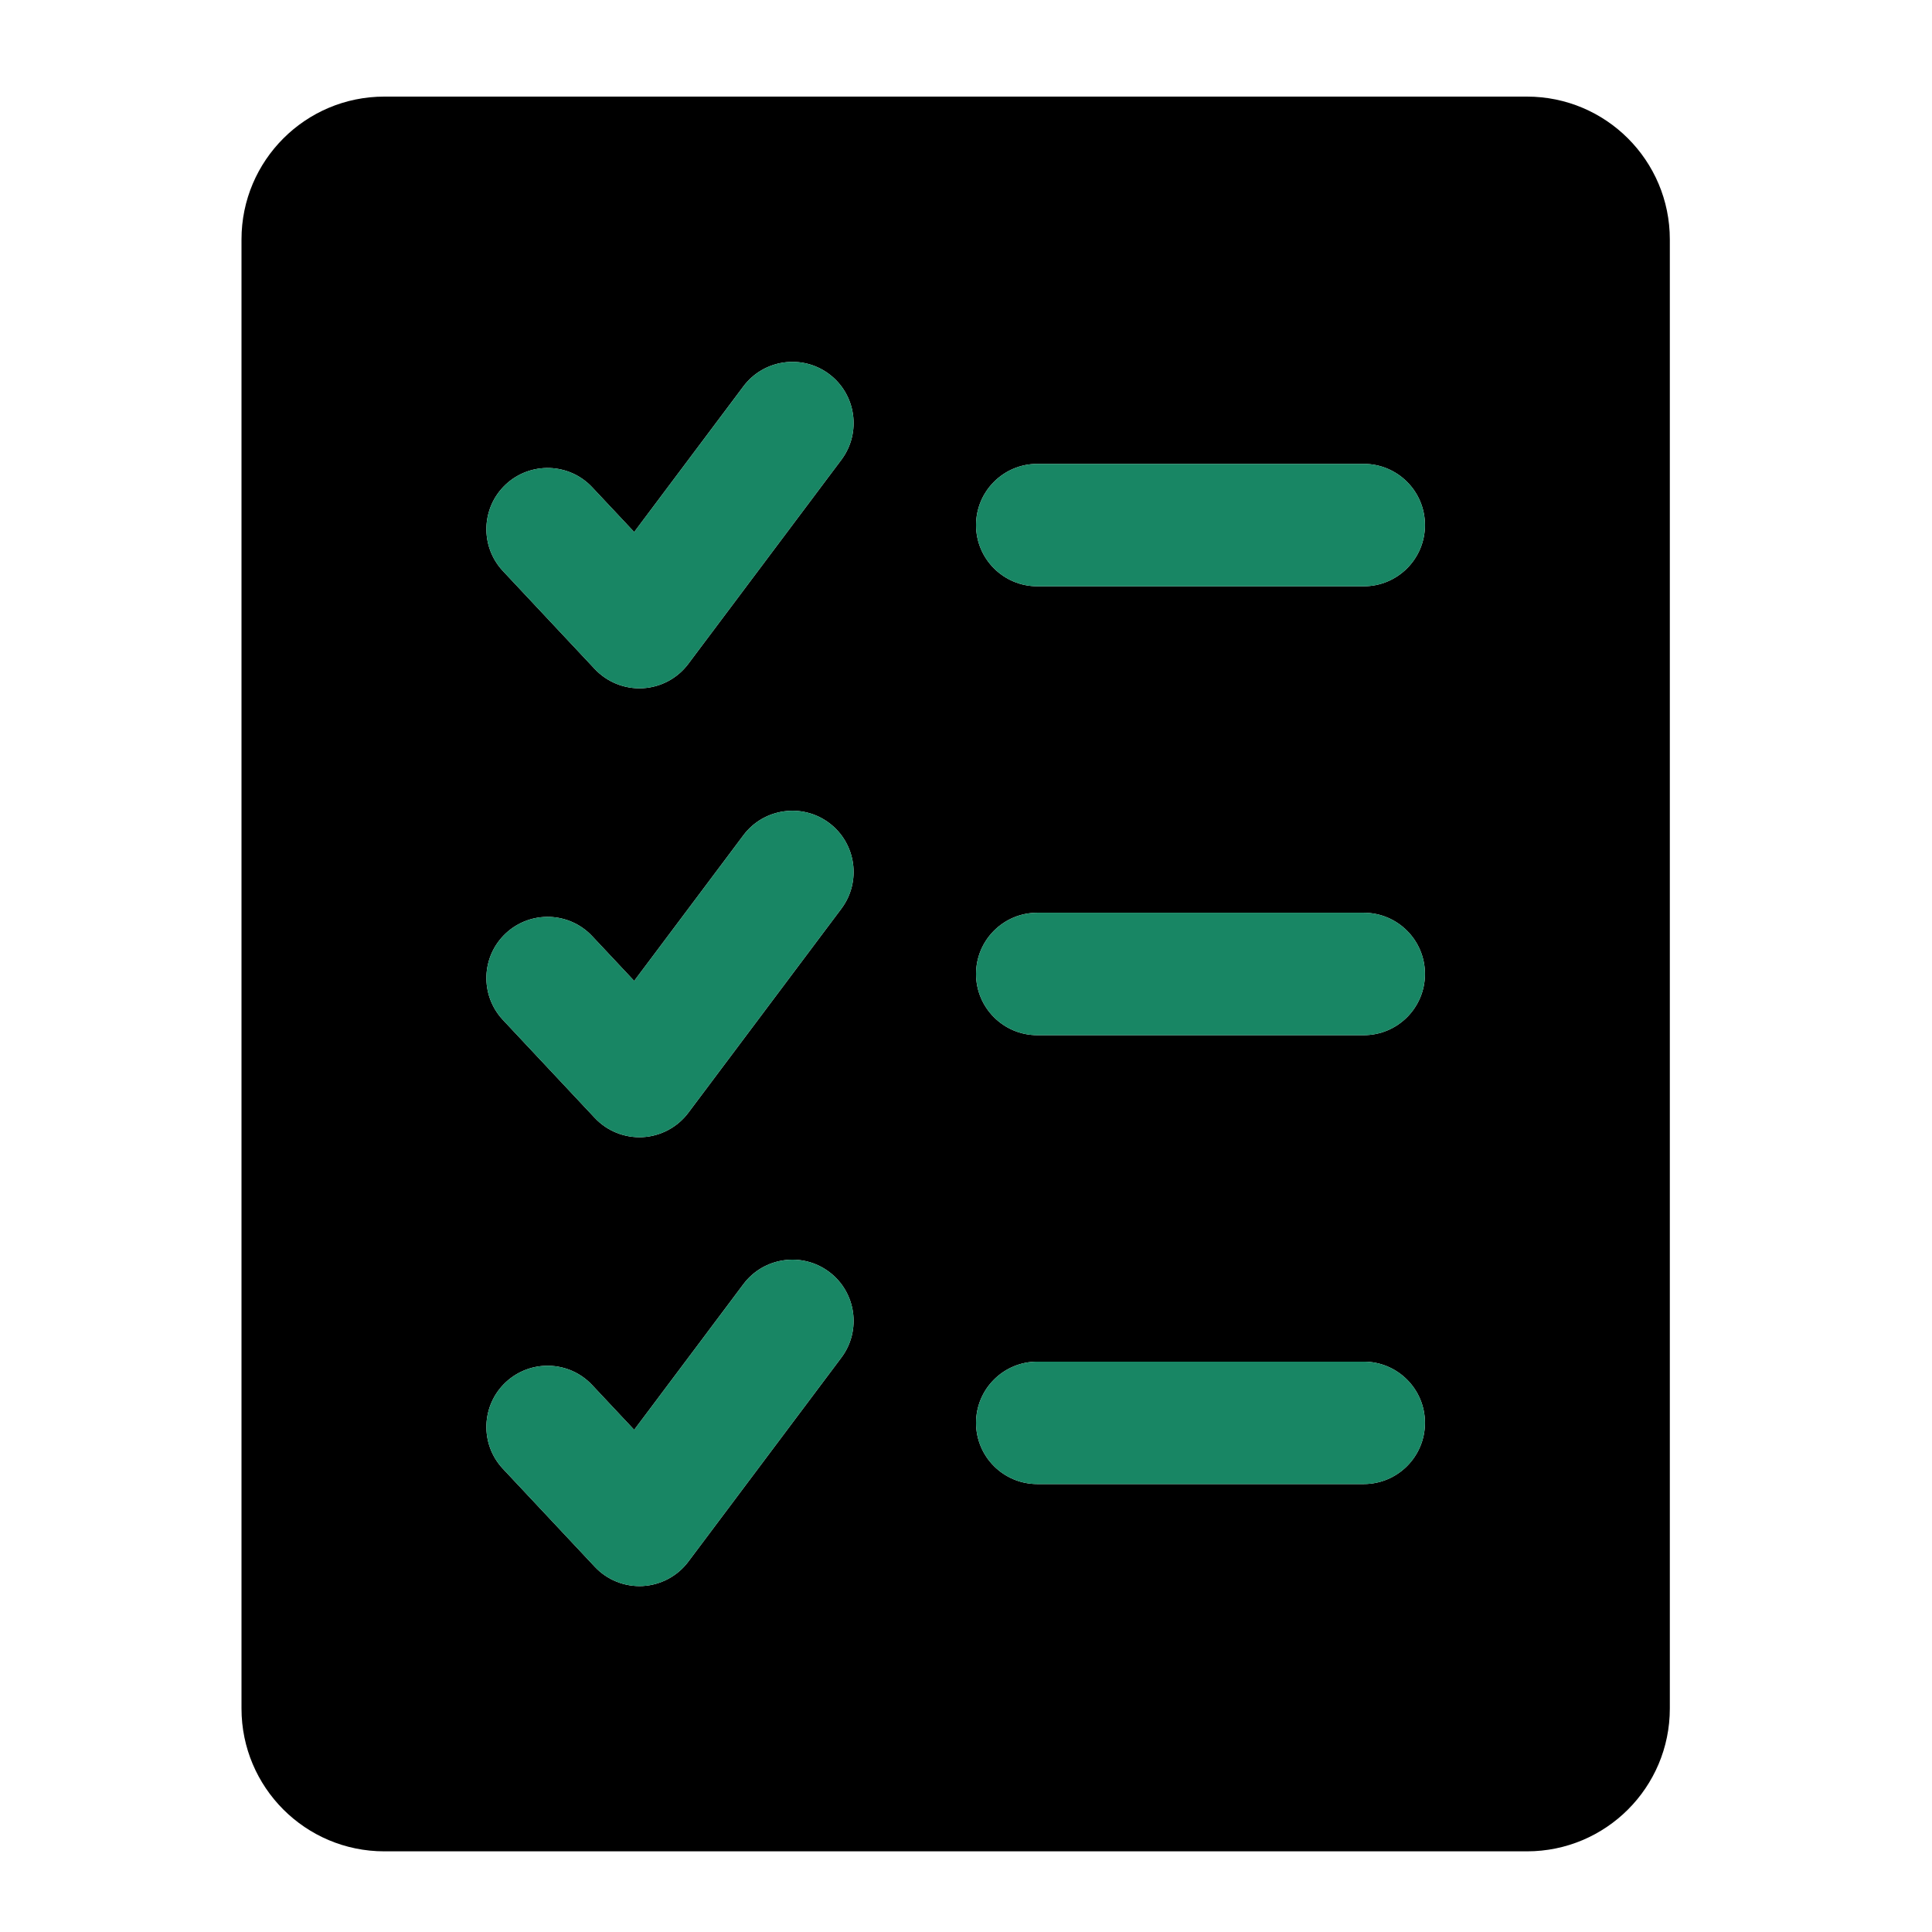
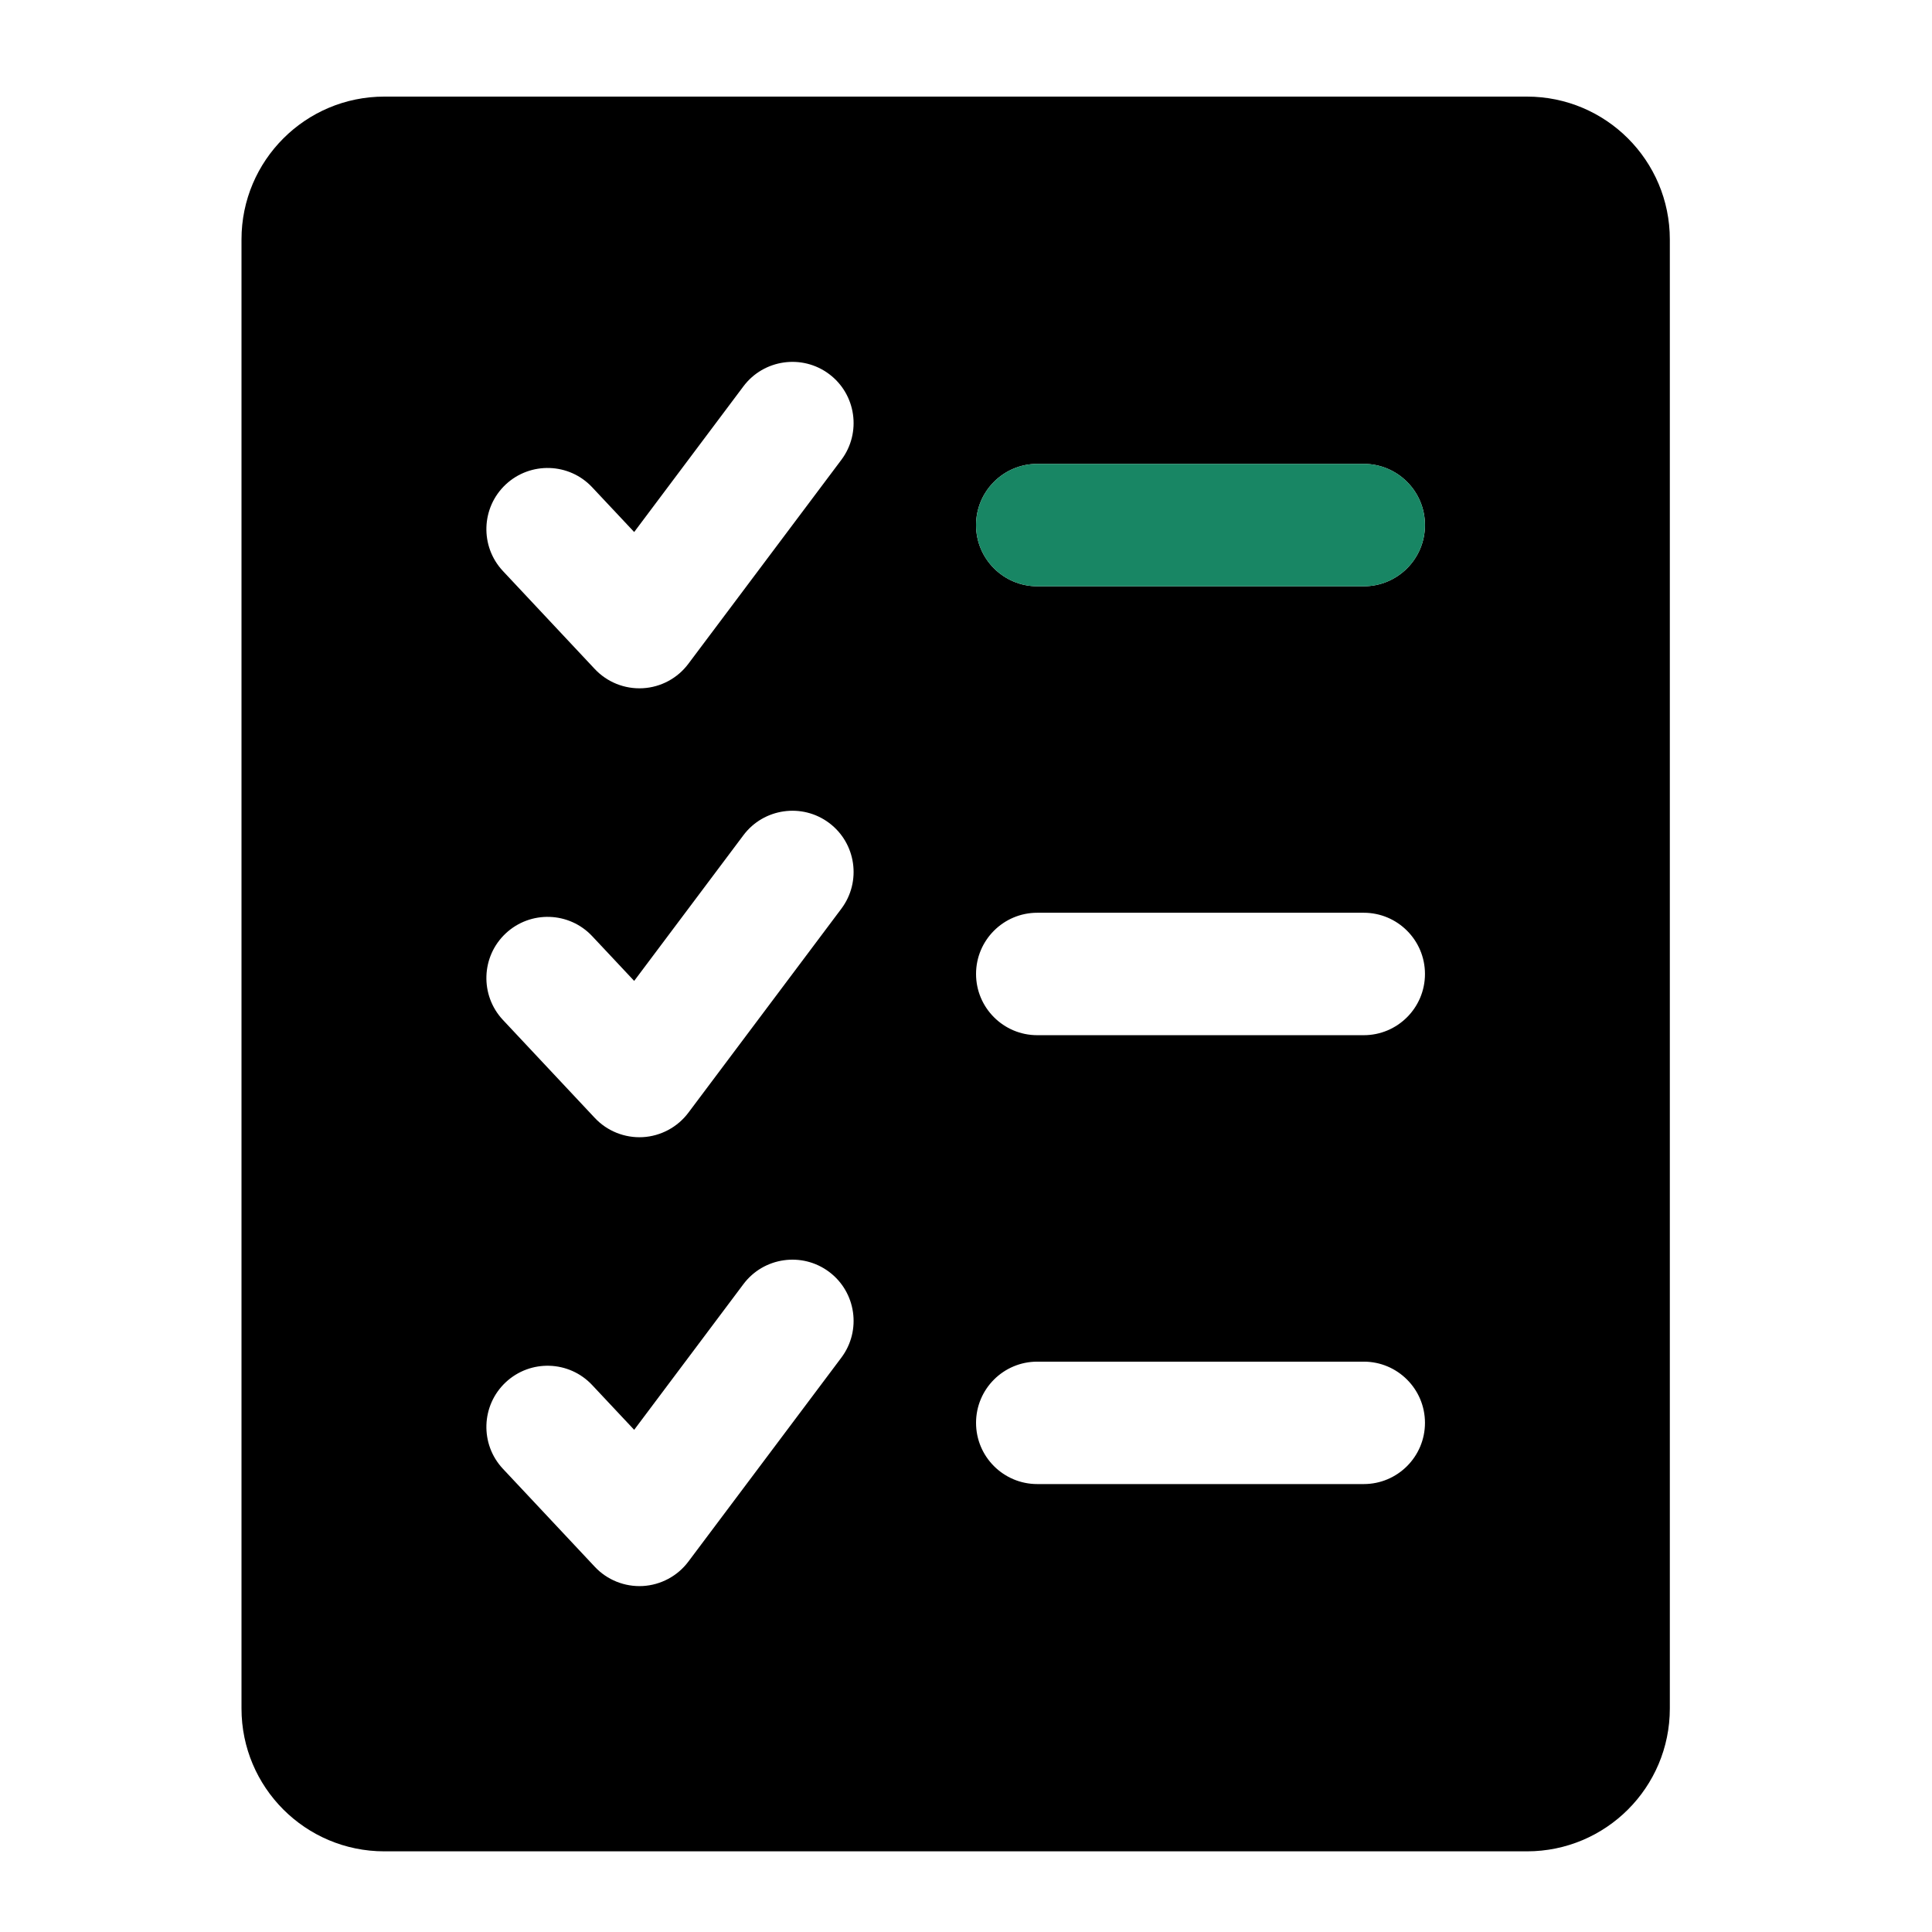
<svg xmlns="http://www.w3.org/2000/svg" width="80" height="80" viewBox="0 0 80 80" fill="none">
  <path fill-rule="evenodd" clip-rule="evenodd" d="M63.228 4H15.915C12.647 4 10 6.649 10 9.914V70.746C10 74.011 12.647 76.66 15.915 76.66H63.228C66.497 76.66 69.144 74.011 69.144 70.746V9.914C69.144 6.649 66.497 4 63.228 4ZM34.84 56.215L28.503 64.663C28.055 65.262 27.361 65.632 26.615 65.674C25.867 65.713 25.138 65.423 24.627 64.875L20.825 60.82C19.869 59.8 19.92 58.195 20.94 57.238C21.961 56.281 23.567 56.332 24.522 57.354L26.26 59.206L30.784 53.173C31.622 52.054 33.215 51.828 34.333 52.666C35.451 53.504 35.678 55.096 34.84 56.215ZM34.84 37.626L28.503 46.076C28.055 46.673 27.361 47.045 26.615 47.087C25.867 47.126 25.138 46.836 24.627 46.288L20.825 42.233C19.869 41.212 19.92 39.606 20.94 38.651C21.961 37.694 23.567 37.745 24.522 38.765L26.26 40.617L30.784 34.584C31.622 33.466 33.215 33.239 34.333 34.077C35.451 34.915 35.678 36.507 34.84 37.626ZM34.84 19.039L28.503 27.487C28.055 28.086 27.361 28.458 26.615 28.498C25.867 28.539 25.138 28.247 24.627 27.701L20.825 23.645C19.869 22.624 19.92 21.019 20.94 20.062C21.961 19.107 23.567 19.157 24.522 20.178L26.26 22.03L30.784 15.997C31.622 14.879 33.215 14.652 34.333 15.49C35.451 16.328 35.678 17.92 34.84 19.039ZM56.47 61.452H42.951C41.552 61.452 40.416 60.318 40.416 58.917C40.416 57.517 41.552 56.383 42.951 56.383H56.47C57.869 56.383 59.005 57.518 59.005 58.917C59.005 60.316 57.869 61.452 56.47 61.452ZM56.47 42.865H42.951C41.552 42.865 40.416 41.729 40.416 40.33C40.416 38.931 41.552 37.795 42.951 37.795H56.47C57.869 37.795 59.005 38.931 59.005 40.33C59.005 41.729 57.869 42.865 56.47 42.865ZM56.47 24.277H42.951C41.552 24.277 40.416 23.142 40.416 21.743C40.416 20.344 41.552 19.208 42.951 19.208H56.47C57.869 19.208 59.005 20.342 59.005 21.743C59.005 23.143 57.869 24.277 56.47 24.277Z" fill="black" />
  <path fill-rule="evenodd" clip-rule="evenodd" d="M59.005 21.743C59.005 23.142 57.869 24.277 56.471 24.277H42.951C41.552 24.277 40.416 23.142 40.416 21.743C40.416 20.344 41.552 19.208 42.951 19.208H56.471C57.869 19.208 59.005 20.342 59.005 21.743Z" fill="#188664" />
-   <path fill-rule="evenodd" clip-rule="evenodd" d="M59.005 40.33C59.005 41.729 57.869 42.865 56.471 42.865H42.951C41.552 42.865 40.416 41.729 40.416 40.33C40.416 38.931 41.552 37.795 42.951 37.795H56.471C57.869 37.795 59.005 38.931 59.005 40.33Z" fill="#188664" />
-   <path fill-rule="evenodd" clip-rule="evenodd" d="M59.005 58.917C59.005 60.318 57.869 61.452 56.471 61.452H42.951C41.552 61.452 40.416 60.318 40.416 58.917C40.416 57.517 41.552 56.383 42.951 56.383H56.471C57.869 56.383 59.005 57.518 59.005 58.917Z" fill="#188664" />
-   <path fill-rule="evenodd" clip-rule="evenodd" d="M34.84 56.215L28.503 64.663C28.055 65.262 27.361 65.632 26.615 65.674C25.867 65.713 25.139 65.423 24.627 64.875L20.825 60.82C19.869 59.8 19.92 58.195 20.94 57.238C21.961 56.281 23.567 56.332 24.522 57.354L26.26 59.206L30.785 53.173C31.623 52.054 33.215 51.828 34.333 52.666C35.452 53.504 35.678 55.096 34.84 56.215Z" fill="#188664" />
-   <path fill-rule="evenodd" clip-rule="evenodd" d="M34.84 37.626L28.503 46.076C28.055 46.673 27.361 47.045 26.615 47.087C25.867 47.126 25.139 46.836 24.627 46.288L20.825 42.233C19.869 41.212 19.92 39.606 20.94 38.651C21.961 37.694 23.567 37.745 24.522 38.765L26.26 40.617L30.785 34.584C31.623 33.466 33.215 33.239 34.333 34.077C35.452 34.915 35.678 36.507 34.84 37.626Z" fill="#188664" />
-   <path fill-rule="evenodd" clip-rule="evenodd" d="M34.84 19.039L28.503 27.487C28.055 28.086 27.361 28.458 26.615 28.498C25.867 28.539 25.139 28.247 24.627 27.701L20.825 23.645C19.869 22.624 19.92 21.019 20.94 20.062C21.961 19.107 23.567 19.157 24.522 20.178L26.26 22.029L30.785 15.997C31.623 14.879 33.215 14.652 34.333 15.49C35.452 16.328 35.678 17.92 34.84 19.039Z" fill="#188664" />
</svg>